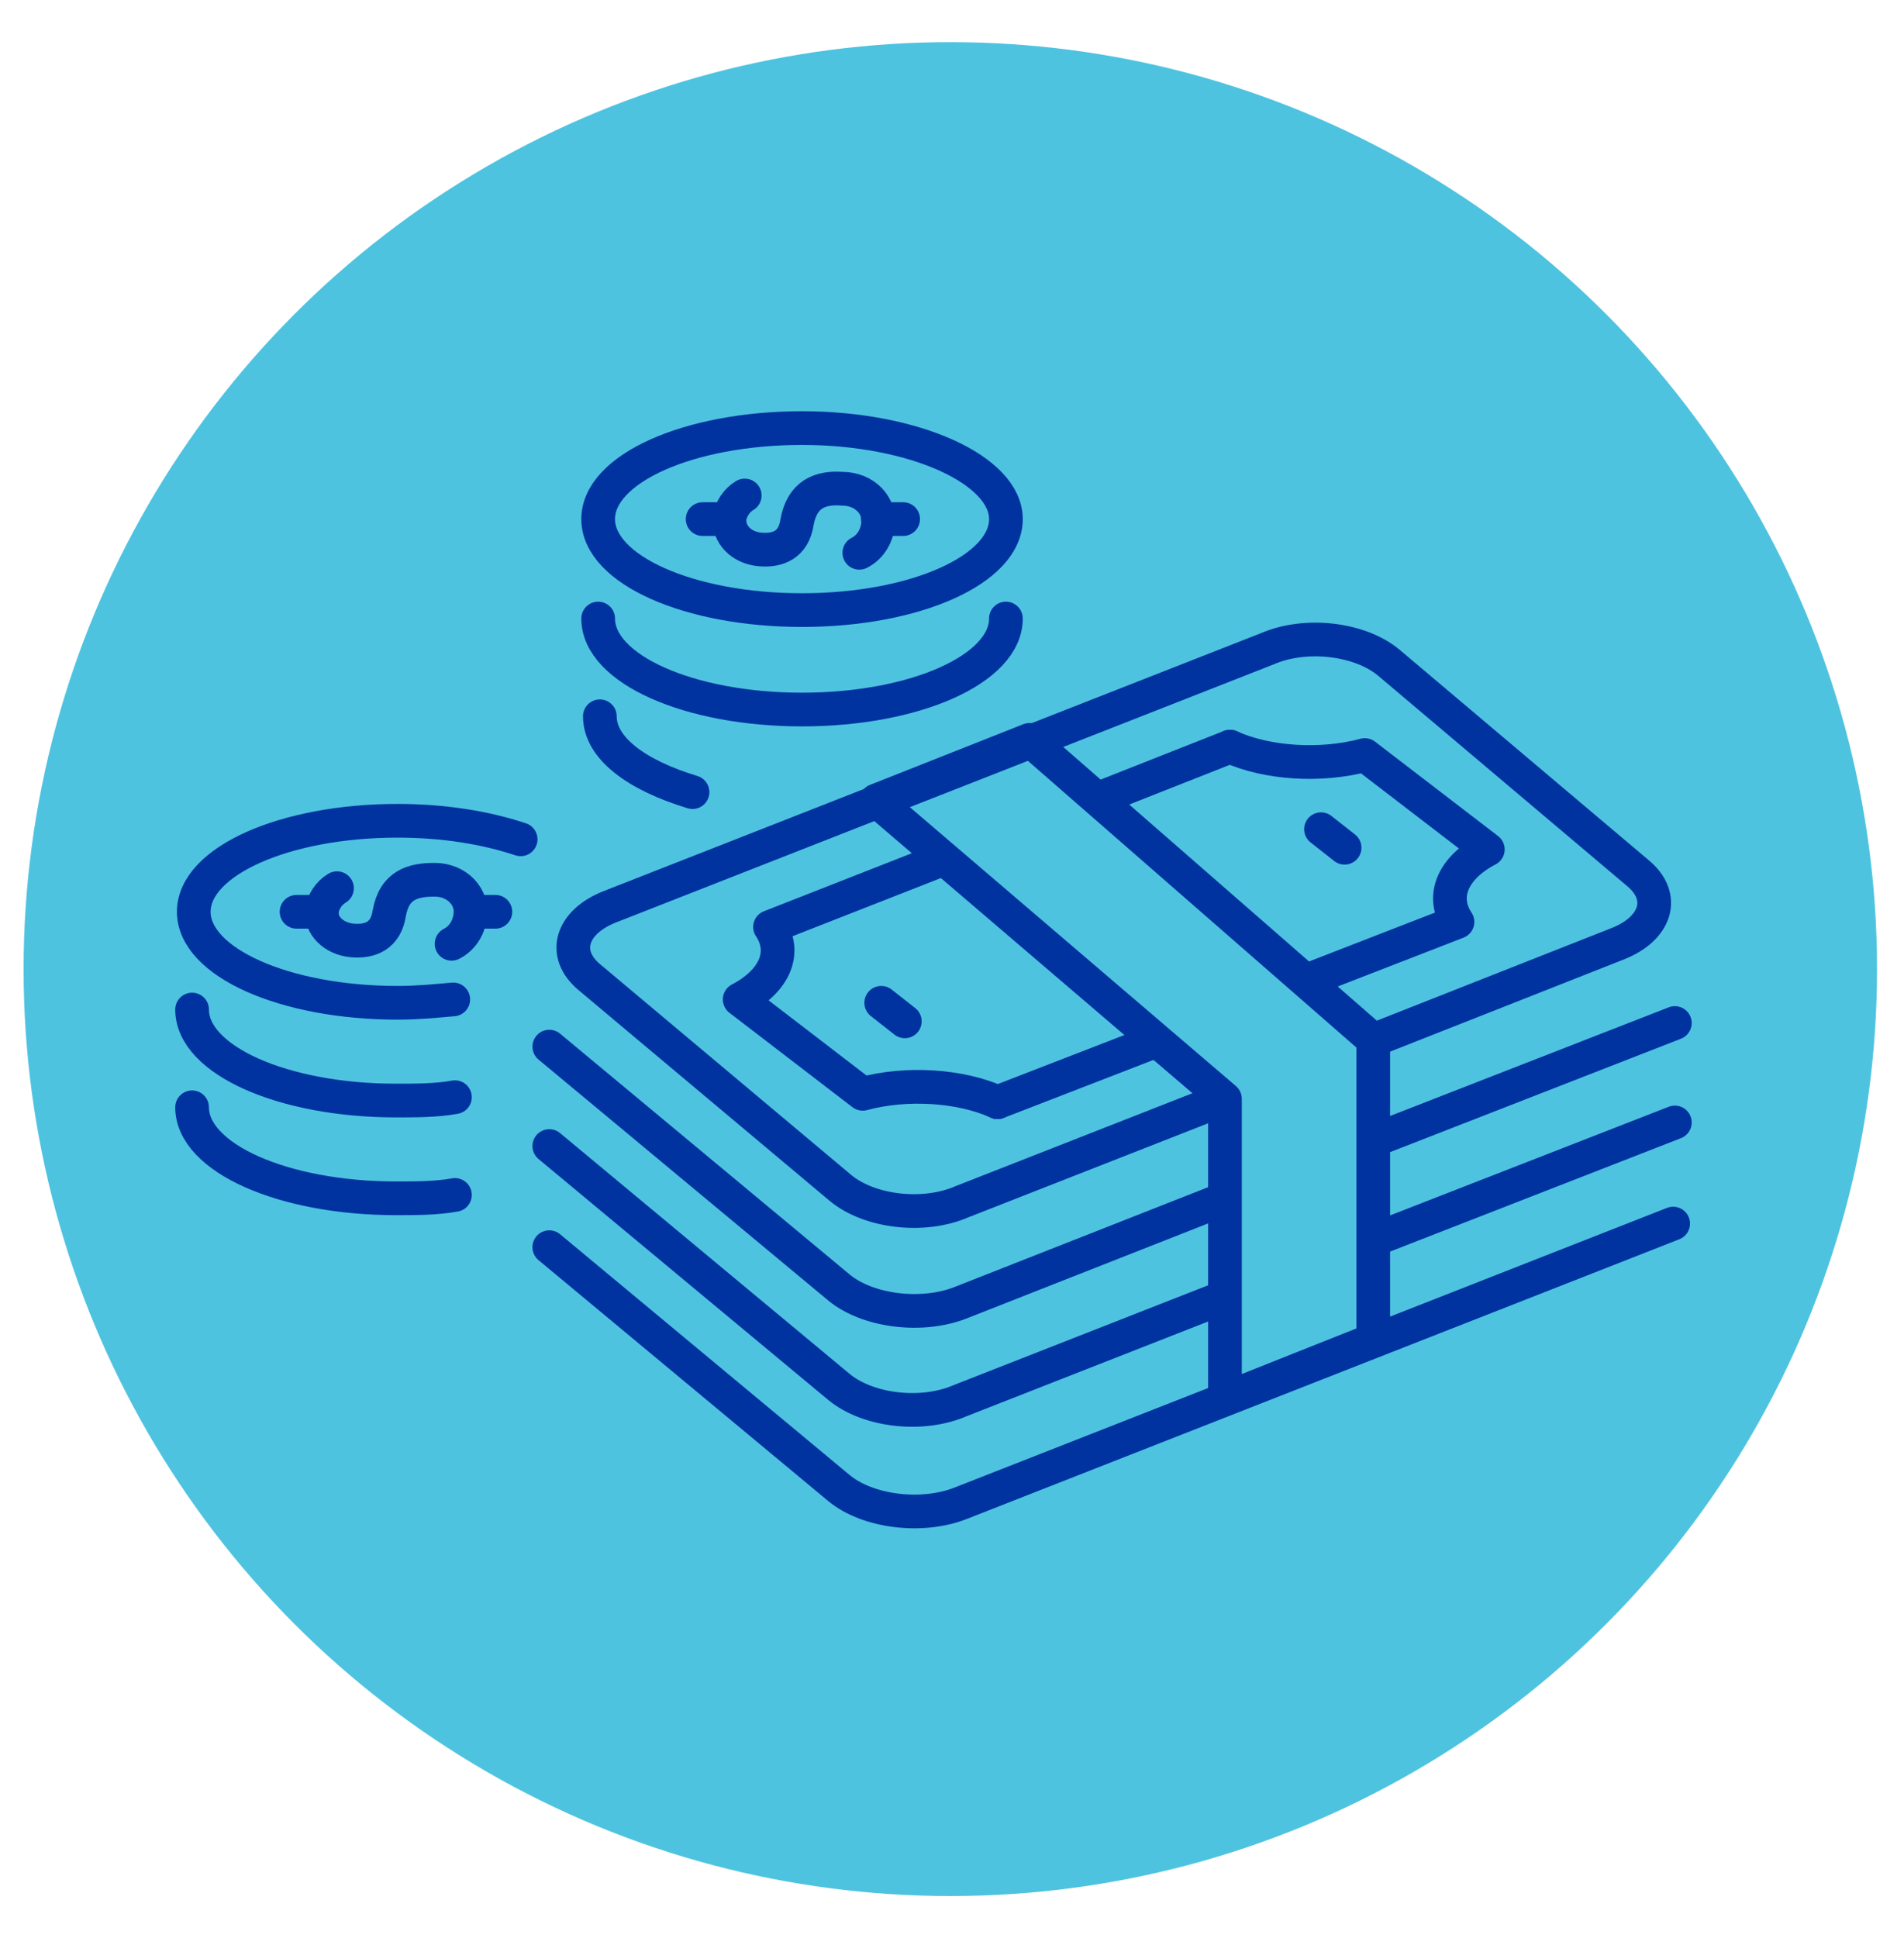
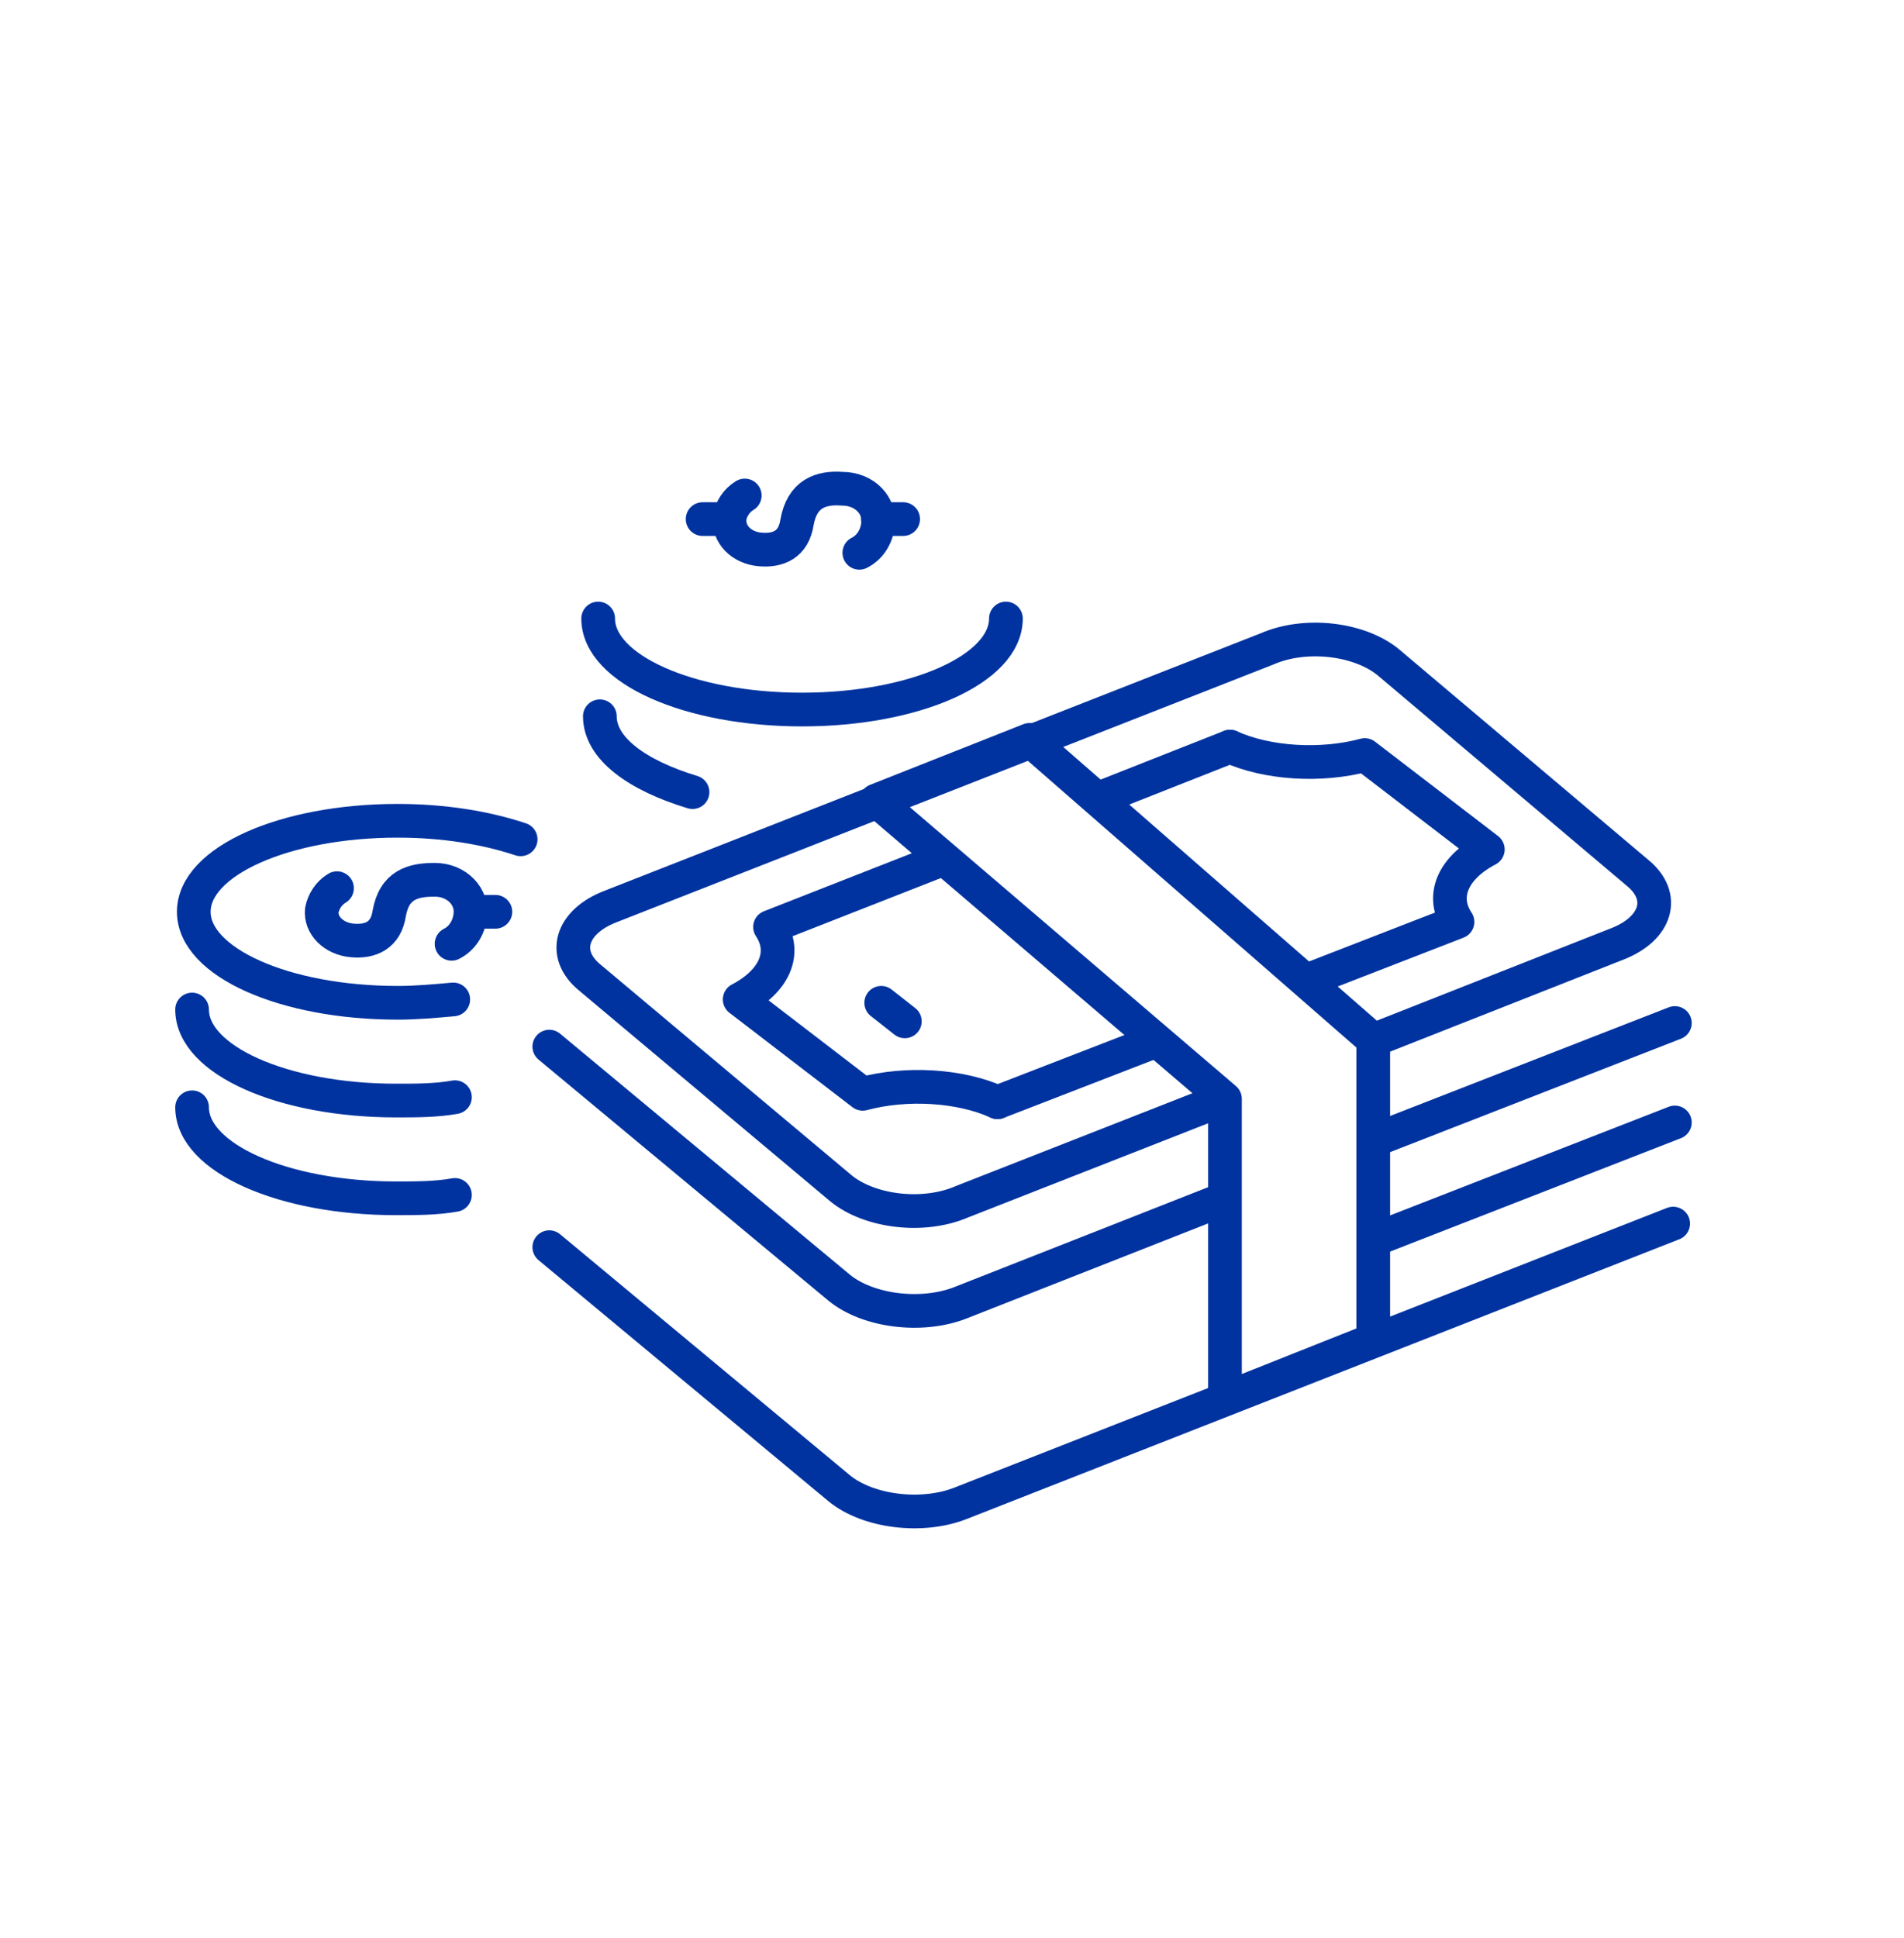
<svg xmlns="http://www.w3.org/2000/svg" version="1.1" id="Capa_1" x="0px" y="0px" viewBox="0 0 113 115" style="enable-background:new 0 0 113 115;" xml:space="preserve">
  <style type="text/css">
	.st0{fill:#4EC3E0;}
	.st1{fill:none;stroke:#0033A0;stroke-width:2;stroke-linecap:round;stroke-linejoin:round;}
</style>
  <g>
-     <circle class="st0" cx="56.4" cy="57.5" r="55" />
    <g>
-       <path class="st1" d="M59.7,30.8c0,3-5.4,5.4-12.1,5.4s-12.1-2.4-12.1-5.4s5.4-5.4,12.1-5.4S59.7,27.9,59.7,30.8z" />
      <g>
        <path class="st1" d="M51,32.8c0.6-0.3,1-0.9,1.1-1.6c0.2-1.2-0.8-2.2-2.1-2.2c-1.3-0.1-2.4,0.3-2.7,2c-0.2,1.3-1.1,1.7-2.2,1.6     c-1.1-0.1-1.9-0.9-1.8-1.9c0.1-0.5,0.4-1,0.9-1.3" />
        <line class="st1" x1="43.2" y1="30.8" x2="41.7" y2="30.8" />
        <line class="st1" x1="53.6" y1="30.8" x2="52.1" y2="30.8" />
      </g>
      <g>
        <path class="st1" d="M26.8,56c0.6-0.3,1-0.9,1.1-1.6c0.2-1.2-0.8-2.2-2.1-2.2s-2.4,0.3-2.7,2c-0.2,1.3-1.1,1.7-2.2,1.6     S19,54.9,19.1,54c0.1-0.5,0.4-1,0.9-1.3" />
-         <line class="st1" x1="19.1" y1="54.1" x2="17.6" y2="54.1" />
        <line class="st1" x1="29.4" y1="54.1" x2="28" y2="54.1" />
      </g>
      <path class="st1" d="M59.7,36.7c0,3-5.4,5.4-12.1,5.4s-12.1-2.4-12.1-5.4" />
      <path class="st1" d="M41.1,47c-3.3-1-5.5-2.6-5.5-4.5" />
      <path class="st1" d="M26.9,59.3c-1.1,0.1-2.2,0.2-3.3,0.2c-6.7,0-12.1-2.4-12.1-5.4s5.4-5.4,12.1-5.4c2.7,0,5.2,0.4,7.3,1.1" />
      <path class="st1" d="M27,65.1c-1.1,0.2-2.3,0.2-3.5,0.2c-6.7,0-12.1-2.4-12.1-5.4" />
      <path class="st1" d="M27,70.9c-1.1,0.2-2.3,0.2-3.5,0.2c-6.7,0-12.1-2.4-12.1-5.4" />
      <g>
        <path class="st1" d="M32.6,74l17.2,14.3c1.7,1.4,4.9,1.8,7.2,0.9l42.3-16.6" />
        <line class="st1" x1="81.7" y1="73.5" x2="99.4" y2="66.6" />
-         <path class="st1" d="M32.6,68l17.2,14.3c1.7,1.4,4.9,1.8,7.2,0.8l15.3-6" />
        <line class="st1" x1="81.7" y1="67.6" x2="99.4" y2="60.7" />
        <path class="st1" d="M32.6,62.1l17.2,14.3c1.7,1.4,4.9,1.8,7.2,0.9l15.5-6.1" />
        <path class="st1" d="M81.8,61.6L96,56c2.3-0.9,2.9-2.8,1.2-4.2L82.4,39.3c-1.7-1.4-4.9-1.8-7.2-0.8l-39,15.3     c-2.3,0.9-2.9,2.8-1.2,4.2l14.9,12.5c1.7,1.4,4.9,1.8,7.2,0.8l15.3-6" />
        <line class="st1" x1="65.4" y1="47.3" x2="73" y2="44.3" />
        <path class="st1" d="M59.2,65.4c-2.2-1-5.4-1.2-8-0.5l-7.3-5.6c2.1-1.1,2.8-2.8,1.8-4.3l10.2-4" />
        <line class="st1" x1="68.5" y1="61.8" x2="59.2" y2="65.4" />
        <path class="st1" d="M73,44.3c2.2,1,5.4,1.2,8,0.5l7.3,5.6c-2.1,1.1-2.8,2.8-1.8,4.3L78,58" />
        <g>
-           <line class="st1" x1="78.4" y1="49.2" x2="79.8" y2="50.3" />
          <line class="st1" x1="52.3" y1="59.5" x2="53.7" y2="60.6" />
        </g>
      </g>
      <polygon class="st1" points="61.1,43.9 52,47.5 72.7,65.2 72.7,83 81.5,79.5 81.5,61.7   " />
    </g>
  </g>
</svg>